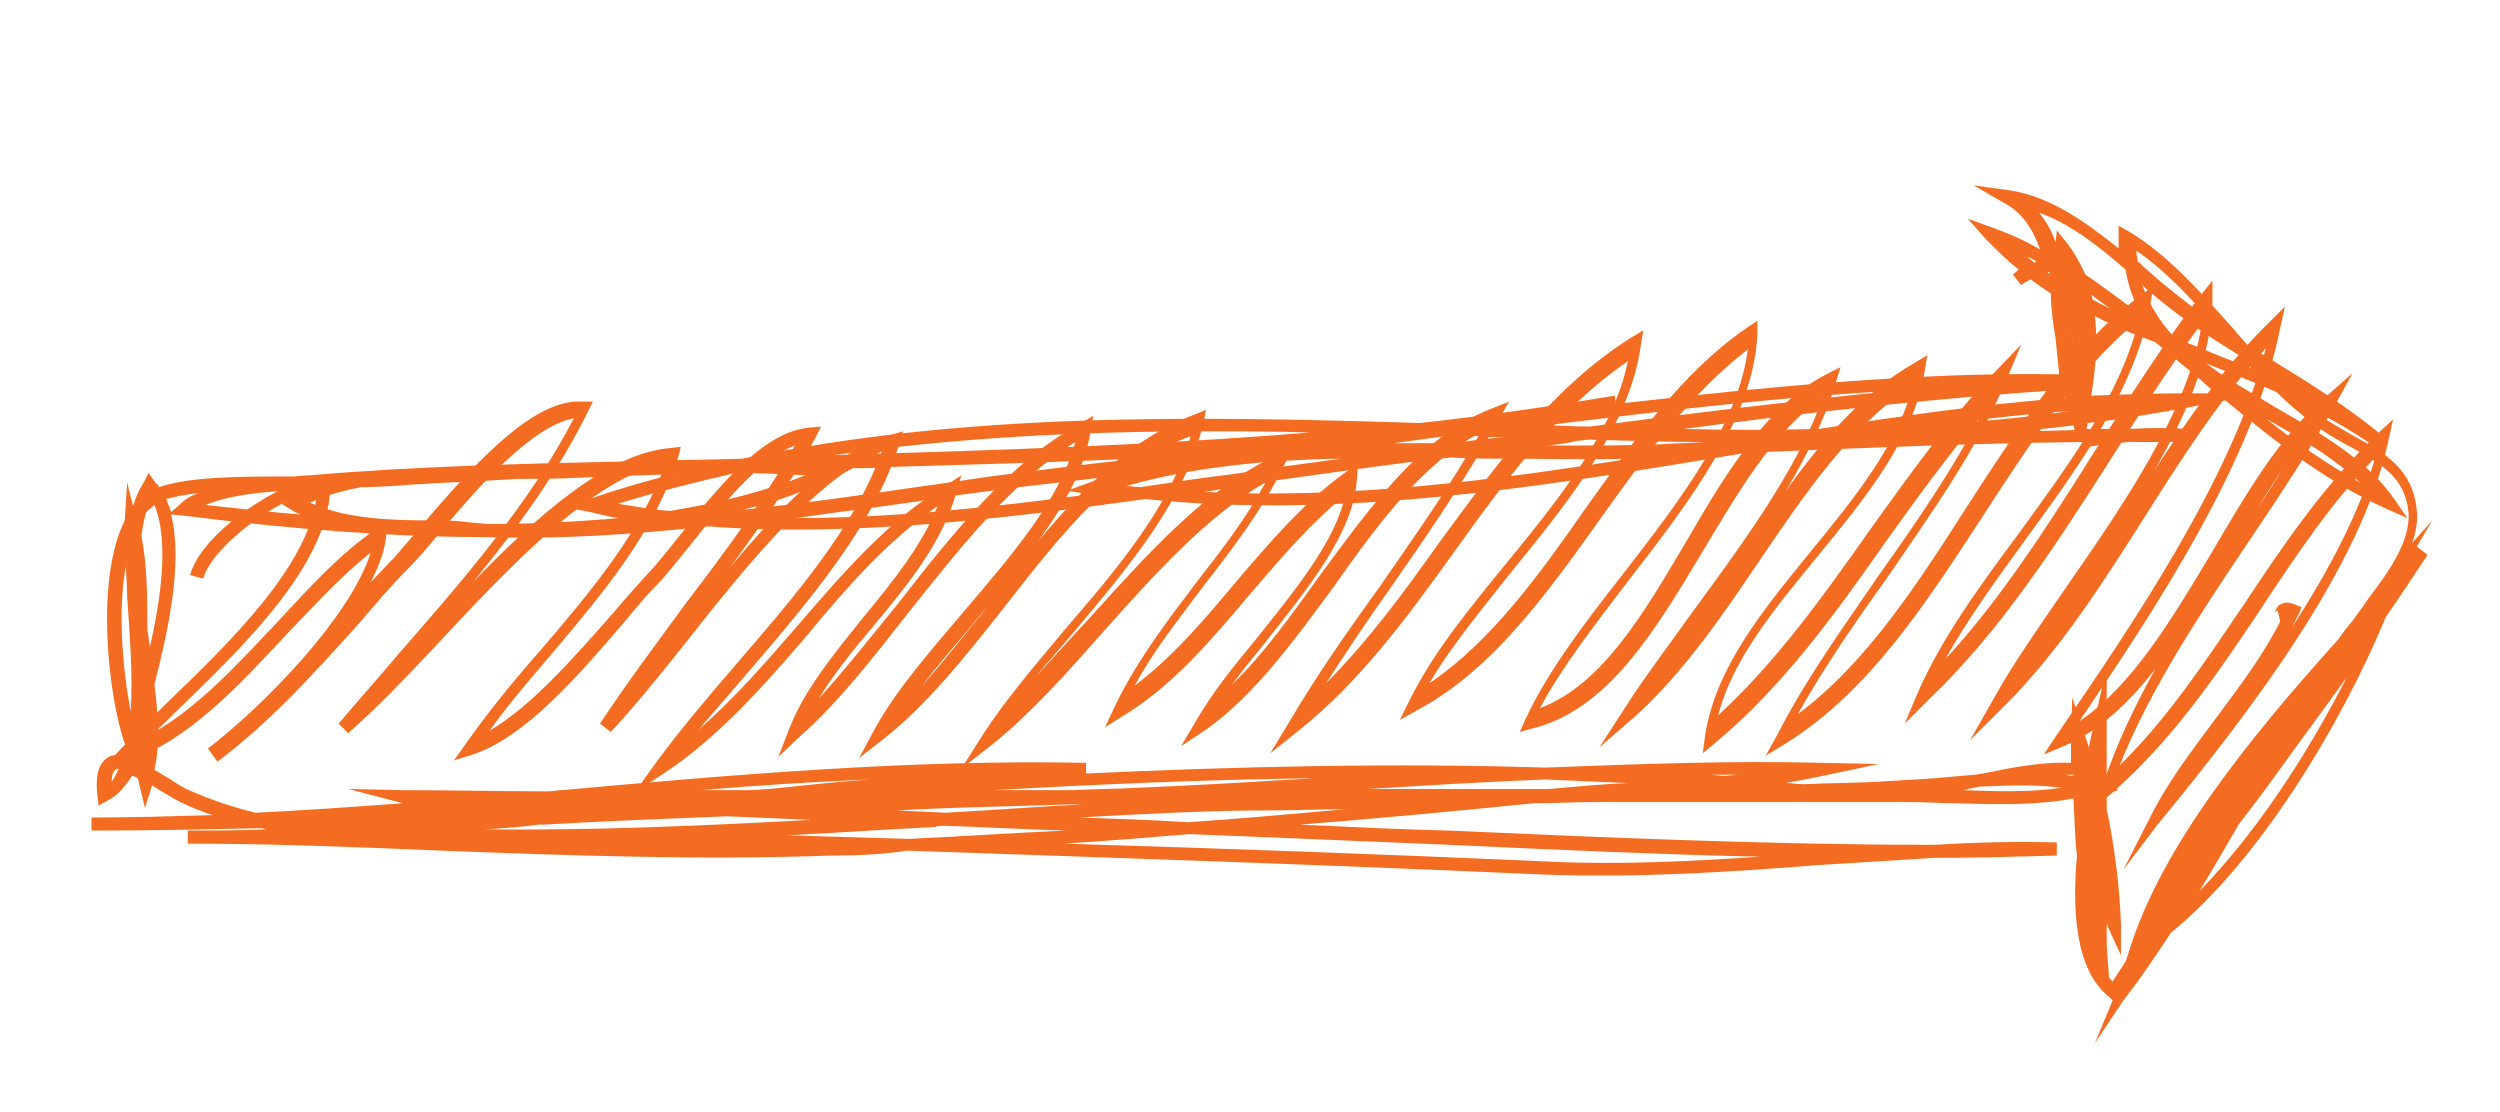
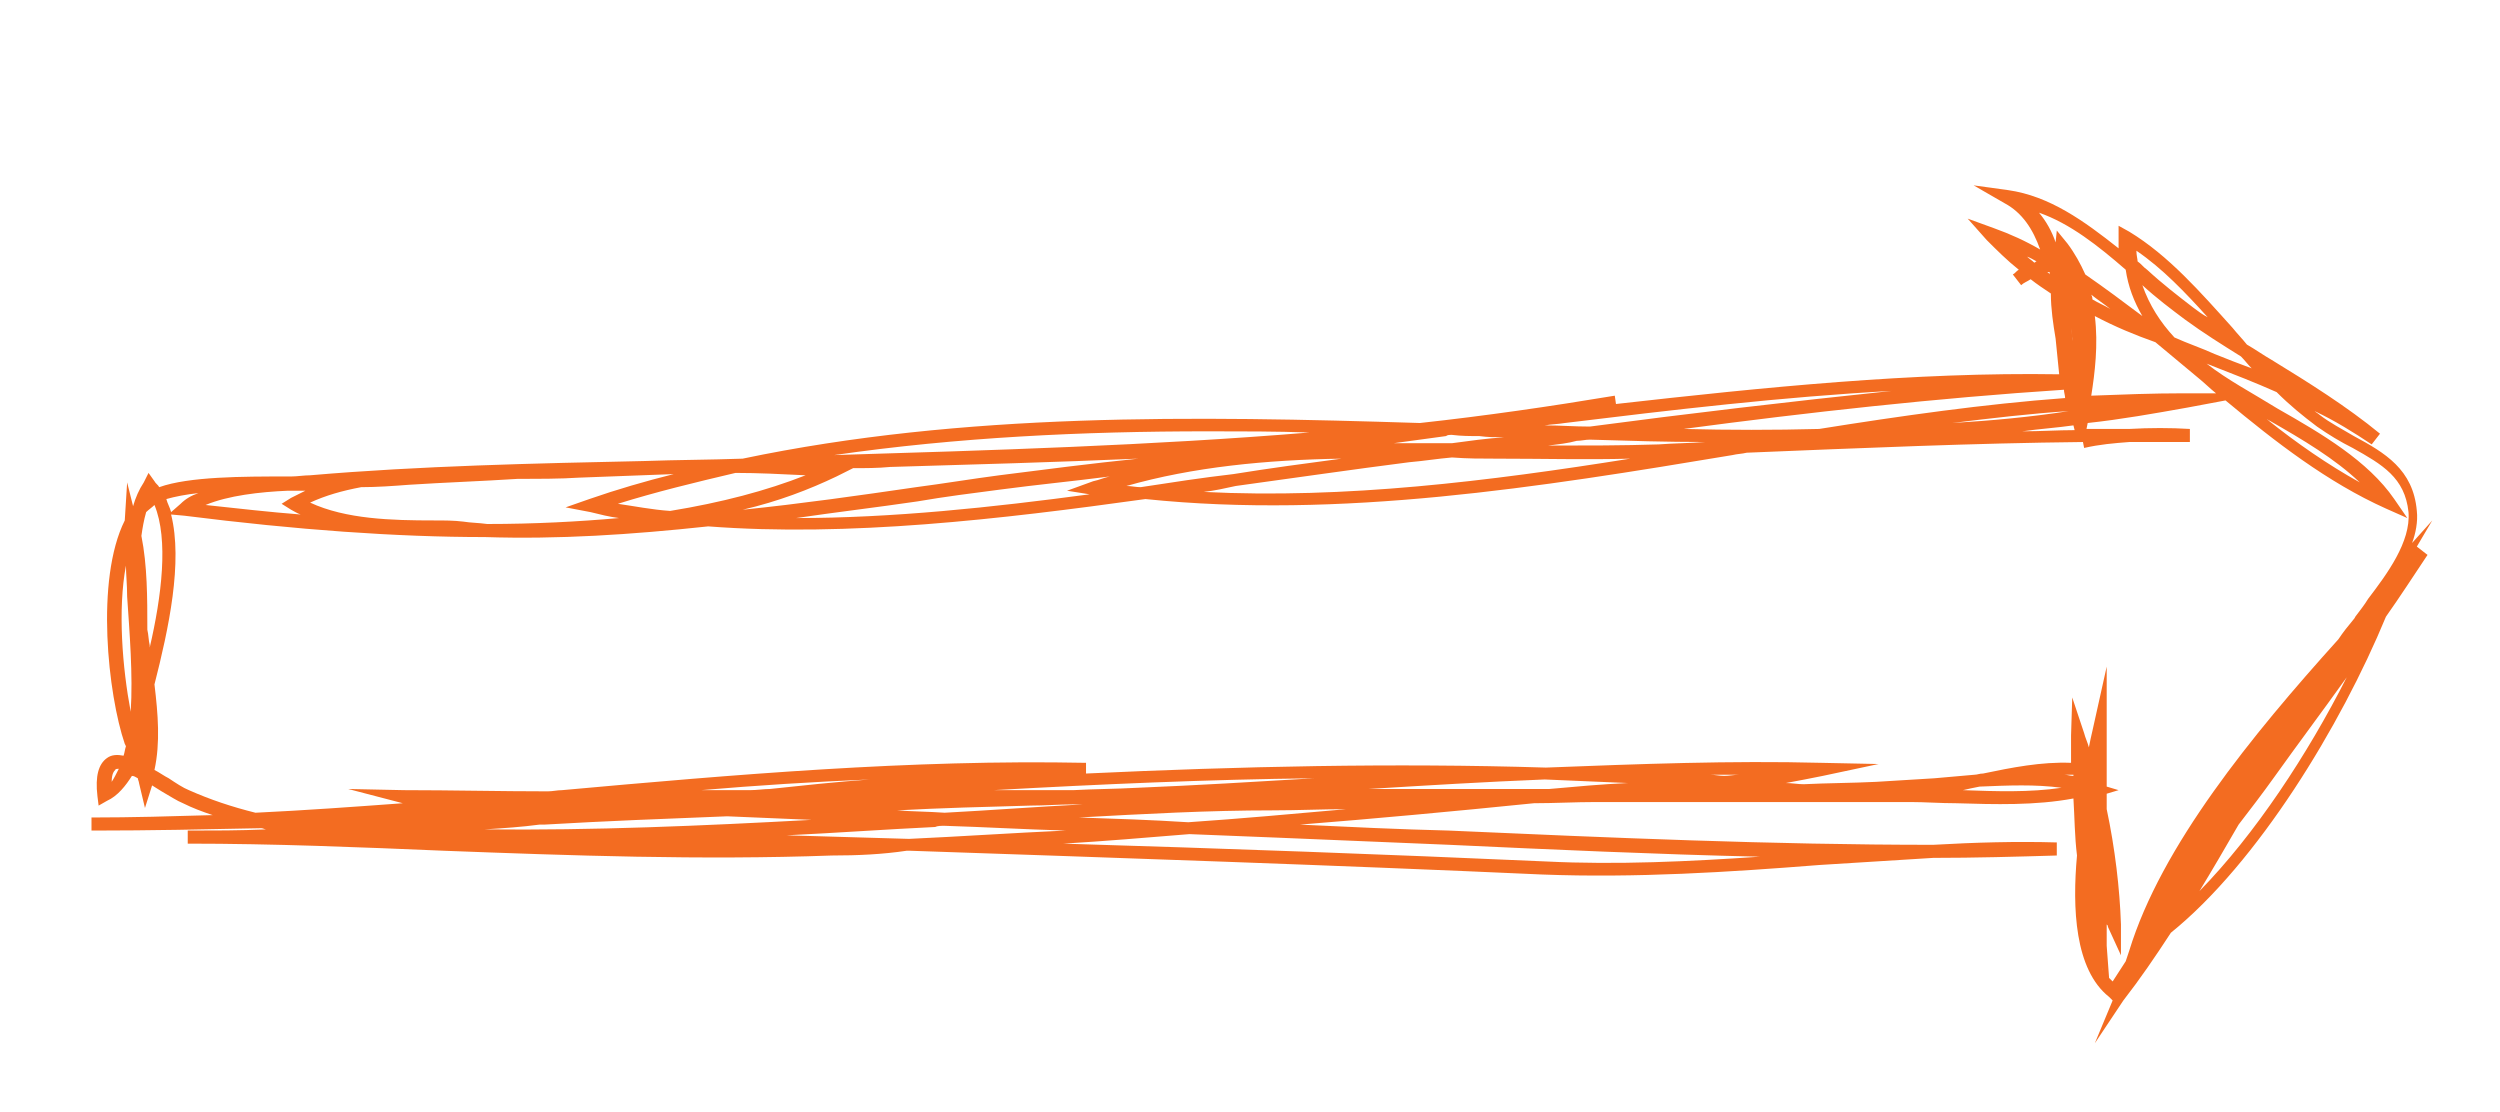
<svg xmlns="http://www.w3.org/2000/svg" id="Layer_1" x="0px" y="0px" viewBox="0 0 210.4 93.6" style="enable-background:new 0 0 210.4 93.6;" xml:space="preserve">
  <style type="text/css">	.st0{fill:#F36C21;}</style>
  <g>
    <g>
      <path class="st0" d="M176.3,87.8l1.5-3.6l-0.3-0.3c-2.9-2.3-3.1-7.5-2.7-11.9c-0.2-1.6-0.2-3.2-0.3-4.8c-3.2,0.6-6.6,0.5-9.9,0.4   c-1.3,0-2.6-0.1-3.8-0.1c-8.8,0-17.6,0-26.5,0c-1.7,0-3.5,0.1-5.2,0.1c-6.9,0.7-13.4,1.3-19.7,1.8c4.2,0.2,8.4,0.4,12.5,0.5   c13.5,0.6,27.3,1.2,40.8,1.2c3.5-0.2,7-0.3,10.4-0.2l0,1.1c-3.4,0.1-6.9,0.2-10.4,0.2c-3.2,0.2-6.4,0.4-9.6,0.6   c-7.6,0.6-15.4,1.1-23.3,0.8c-17.7-0.8-35.7-1.4-53.2-2c-0.1,0-0.2,0-0.3,0C74.3,71.9,72.2,72,70,72C59,72.4,48,72,37.4,71.6   C30.3,71.3,23,71,15.8,71l0-1.1c2.2,0,4.4,0,6.6-0.1c-0.1,0-0.3-0.1-0.4-0.1c-4.7,0.1-9.4,0.2-14.1,0.2c-0.1,0-0.1,0-0.2,0l0-1.1   c3.4,0,6.8-0.1,10.2-0.2c-0.9-0.3-1.7-0.6-2.5-1c-0.5-0.2-1.1-0.6-1.8-1c-0.3-0.2-0.5-0.3-0.8-0.5l-0.6,1.9l-0.5-2.1   c0-0.1-0.1-0.3-0.1-0.4c-0.2-0.1-0.3-0.2-0.5-0.2C10.6,66.1,9.9,67,9,67.4l-0.7,0.4L8.2,67C8,65.3,8.3,64.3,9,63.8   c0.4-0.3,0.9-0.3,1.4-0.2c0.1-0.3,0.1-0.5,0.2-0.8l-0.1-0.2c-1.4-4.1-2.5-13.8,0-18.8l0.2-3.2l0.5,2c0,0,0,0,0,0   c0.2-0.7,0.5-1.4,0.9-2l0.4-0.8l0.5,0.7c0.1,0.2,0.3,0.3,0.4,0.5c2.5-0.9,7.1-0.9,10.7-0.9c0.1,0,0.3,0,0.4,0   c0.5,0,1.1-0.1,1.6-0.1c9.3-0.8,18.9-1,28.1-1.2c2.8-0.1,5.5-0.1,8.3-0.2l0,0c18.6-3.9,38-3.6,57-3c5.5-0.6,11-1.4,16.4-2.3   l0.1,0.7c12.4-1.4,25.1-2.7,37.3-2.5c-0.1-1-0.2-2-0.3-3c-0.2-1.2-0.4-2.5-0.4-3.8c-0.6-0.4-1.2-0.8-1.7-1.2   c-0.3,0.2-0.6,0.3-0.8,0.5l-0.7-0.9c0.2-0.1,0.3-0.3,0.5-0.4c-1-0.8-1.8-1.6-2.7-2.5l-1.6-1.8l2.2,0.8c1.4,0.5,2.7,1.1,3.9,1.8   c-0.6-1.7-1.5-3.1-3-3.9l-2.6-1.5l2.9,0.4c3.5,0.5,6.4,2.6,9.3,4.9c0-0.3,0-0.6,0-0.9l0-1l0.9,0.5c3.3,2,6,5.1,8.7,8.1   c0.4,0.5,0.8,0.9,1.2,1.4c0.7,0.4,1.4,0.9,2.1,1.3c3.1,1.9,6.3,3.9,9.1,6.2l-0.7,0.9c-1.5-1-3.1-2-4.8-2.8   c0.1,0.1,0.3,0.2,0.4,0.3c0.9,0.7,1.9,1.2,2.9,1.8c2.6,1.4,5,2.8,5.3,6.3c0.1,0.9-0.1,1.9-0.4,2.7l1.7-1.9l-1.3,2.2l0.9,0.7   c-1.2,1.8-2.3,3.5-3.5,5.2c-3.8,9.2-10.8,20.7-18.1,26.6c-1.3,2-2.6,3.9-4,5.7L176.3,87.8z M177.5,82.3c0.1,0.1,0.2,0.2,0.3,0.3   c0.4-0.6,0.7-1.1,1.1-1.7l0.3-0.9c2.7-8.8,10.3-18.1,17.6-26.2c0.4-0.6,0.8-1.1,1.3-1.7c0.1-0.1,0.1-0.2,0.2-0.3   c0.3-0.4,0.7-0.9,1-1.4c1.6-2.1,3.6-4.8,3.4-7.3c-0.3-2.9-2.2-4-4.7-5.4c-1-0.5-2-1.1-3-1.8c-1.2-0.9-2.3-1.8-3.4-2.9   c-1.8-0.8-3.6-1.5-5.4-2.2c-0.2-0.1-0.3-0.1-0.5-0.2c1.8,1.4,3.9,2.5,6,3.8c3.7,2.1,7.6,4.4,9.8,7.6l1.1,1.6l-1.8-0.8   c-4.9-2.2-9.3-5.6-13.5-9.1l-3.2,0.6c-2.8,0.5-5.6,1-8.4,1.3l-0.1,0.5c1.2,0,2.4,0,3.6,0c1.7-0.1,3.5-0.1,5.1,0l0,1.1   c-1.7,0-3.4,0-5.1,0c-1.3,0.1-2.5,0.2-3.8,0.5l-0.1-0.5c0,0,0,0,0,0l0,0.1l0-0.1c-9.2,0.1-18.5,0.5-28.3,0.9   c-0.4,0.1-0.8,0.1-1.2,0.2c-16.2,2.7-33,5.4-49.4,3.7c-12.2,1.7-25,3.2-36.8,2.3C53.1,45,47,45.4,40.8,45.2   c-7.4,0-15.8-0.6-25.3-1.8l-1.1-0.1c1,4-0.2,9.6-1.4,14.3c0.3,2.5,0.5,4.9,0,7.2c0.4,0.2,0.8,0.5,1.2,0.7c0.6,0.4,1.2,0.8,1.7,1   c1.8,0.8,3.6,1.4,5.6,1.9c4.2-0.2,8.3-0.5,12.4-0.8c0,0,0,0,0,0l-4.6-1.2l4.7,0.1c4,0,8.1,0.1,12.1,0.1c0.4,0,0.8-0.1,1.2-0.1   c14.4-1.3,29.4-2.6,44.1-2.3l0,0.9c12.9-0.6,25.9-0.9,38.7-0.5c7.8-0.3,15.6-0.6,23.2-0.4l4.8,0.1l-4.7,1c-1,0.2-2,0.4-3.1,0.6   c0.5,0,1,0.1,1.5,0.1c2-0.1,4.1-0.1,6.1-0.2c1.6-0.1,3.2-0.2,4.9-0.3c1.1-0.1,2.3-0.2,3.4-0.3c0.2,0,0.4-0.1,0.7-0.1   c2.4-0.5,4.9-1,7.4-0.9c0-0.8,0-1.6,0-2.3l0.1-3.2l1,3c0.1,0.4,0.3,0.8,0.4,1.2c0.1-0.5,0.2-1,0.3-1.4l1.2-5.4l0,5.5   c0,1.5,0,3,0,4.6l1,0.3l-1,0.3c0,0.4,0,0.9,0,1.3c0.7,3.3,1.1,6.7,1.2,9.7l0,2.6l-1.1-2.4c0-0.1,0-0.1-0.1-0.2c0,0.6,0,1.2,0,1.8   L177.5,82.3z M176.8,81.2c0.1,0.2,0.1,0.3,0.2,0.5L176.8,81.2C176.8,81.1,176.8,81.2,176.8,81.2L176.8,81.2z M188.4,69.4   c-1.1,1.9-2.2,3.8-3.3,5.6c4.7-4.8,9.1-11.5,12.4-18c-2,2.8-4.1,5.6-6.1,8.4C190.4,66.8,189.4,68.1,188.4,69.4z M89.5,71   c13.4,0.4,27.1,0.9,40.6,1.5c6,0.3,12.1,0,18-0.4c-8.7-0.2-17.5-0.6-26.1-1c-4.8-0.2-9.7-0.4-14.4-0.6c-2.5-0.1-5-0.2-7.5-0.3   C96.4,70.5,92.9,70.8,89.5,71z M66.2,70.3c3.4,0.1,6.9,0.2,10.3,0.3c4.4-0.2,8.7-0.5,13.2-0.7c-3.5-0.1-6.9-0.3-10.2-0.4   c-0.3,0-0.6,0-0.8,0.1C74.5,69.8,70.4,70.1,66.2,70.3z M40.8,69.8c9.1,0.1,18.3-0.3,27.5-0.8c-2.4-0.1-4.7-0.2-7.1-0.3   c-5.1,0.2-10.3,0.4-15.4,0.7c-0.1,0-0.3,0-0.4,0C43.9,69.6,42.4,69.7,40.8,69.8z M90.8,68.8c3,0.1,6.1,0.2,9.2,0.4   c4.4-0.3,8.8-0.7,13.3-1.1c-2,0-4.1,0.1-6.2,0.1C101.7,68.2,96.3,68.5,90.8,68.8z M75.5,68.2c1.3,0.1,2.6,0.1,4,0.2   c3.8-0.2,7.7-0.5,11.6-0.7c-0.3,0-0.6,0-0.8,0c-1.2,0-2.4,0.1-3.6,0.1C83,67.9,79.2,68,75.5,68.2z M165.2,66.5   c2.8,0.1,5.6,0.2,8.3-0.2c-2.2-0.3-4.5-0.2-6.9-0.1C166.1,66.3,165.6,66.4,165.2,66.5z M59,66.5c1.2,0,2.4,0,3.7,0   c0.1,0,0.2,0,0.4,0c0.6,0,1.2-0.1,1.7-0.1c2.8-0.3,5.6-0.6,8.4-0.8C68.4,65.8,63.7,66.1,59,66.5z M110.6,65.5c-9,0.1-18,0.5-27,1   c2.2,0,4.3,0,6.5,0c0.1,0,0.1,0,0.2,0c1.8-0.1,3.6-0.1,5.4-0.2C100.6,66.1,105.6,65.8,110.6,65.5z M116.8,66.4l13.5,0   c0,0,0.1,0,0.1,0c2.2-0.2,4.4-0.4,6.6-0.5c-2.3-0.1-4.6-0.2-7-0.3c-5,0.2-9.9,0.5-14.8,0.8C115.9,66.4,116.3,66.4,116.8,66.4z    M10,64.7c-0.1,0-0.3,0-0.3,0.1c-0.1,0.1-0.3,0.3-0.3,1C9.6,65.5,9.8,65.1,10,64.7C10,64.7,10,64.7,10,64.7z M143.9,65.2   c0.4,0,0.8,0.1,1.2,0.1c0.4,0,0.9-0.1,1.3-0.1C145.5,65.2,144.7,65.2,143.9,65.2z M173.7,65.2c0.3,0,0.5,0.1,0.8,0.1   c0,0,0-0.1,0-0.1C174.2,65.2,174,65.2,173.7,65.2z M10.6,47.6c-0.7,3.7-0.3,8.6,0.4,12.3c0.2-3.1-0.1-6.7-0.3-9.7   C10.7,49.2,10.6,48.3,10.6,47.6z M12.4,53c0.1,0.4,0.1,0.9,0.2,1.3c0,0.1,0,0.1,0,0.2c1-4.3,1.6-9.1,0.4-12   c-0.2,0.2-0.5,0.4-0.7,0.6c-0.2,0.7-0.3,1.3-0.4,2C12.4,47.6,12.4,50.3,12.4,53z M41,44.1c4,0,7.7-0.2,11.1-0.5   c-0.8-0.1-1.6-0.3-2.4-0.5l-2.1-0.4l2-0.7c2.3-0.8,4.7-1.5,7.1-2.1c-2.7,0.1-5.3,0.2-8,0.3c-1.5,0.1-3.3,0.1-5.1,0.1   c-3.1,0.2-6.1,0.3-9.2,0.5c-1.3,0.1-2.7,0.2-4,0.2c-1.6,0.3-3,0.7-4.3,1.3c3,1.4,6.9,1.5,10.4,1.5c0.9,0,1.7,0,2.5,0.1   C39.6,44,40.3,44,41,44.1z M93.4,40.1c-3.1,0.4-6.2,0.7-9.2,1.1c-2.3,0.3-4.7,0.6-7,1c-3.4,0.5-6.8,0.9-10.2,1.4   c8.1,0,16.5-0.9,24.7-2l-1.9-0.3l2.2-0.8C92.5,40.4,92.9,40.2,93.4,40.1z M17.3,42.5c2.8,0.3,5.4,0.6,8,0.8   c-0.3-0.1-0.6-0.3-0.8-0.4l-0.8-0.5l0.8-0.5c0.4-0.2,0.8-0.4,1.2-0.6c-0.4,0-0.8,0-1.2,0c-0.1,0-0.2,0-0.3,0   C21.9,41.4,19.2,41.7,17.3,42.5z M14,42c0.1,0.4,0.3,0.7,0.4,1.1l0.8-0.7c0.4-0.4,0.9-0.7,1.5-0.9C15.7,41.6,14.7,41.8,14,42z    M52,42.4c1.4,0.2,2.9,0.5,4.4,0.6c4.3-0.7,8.1-1.7,11.4-3c-2-0.1-4-0.2-5.9-0.2C58.5,40.6,55.2,41.4,52,42.4z M71.8,39.4   l-1.4,0.7c-2.3,1.1-4.9,2.1-7.9,2.8c4.9-0.5,9.8-1.2,14.6-1.9c2.3-0.3,4.7-0.7,7-1c3.9-0.5,7.8-1,11.7-1.4c-7,0.3-14,0.5-20.9,0.7   C73.9,39.4,72.8,39.4,71.8,39.4z M101.3,41.4c11.9,0.6,24-0.9,35.9-2.8c-3.6,0.1-7.4,0-11.3,0c-1.2,0-2.4,0-3.7-0.1   c-1.2,0.1-2.4,0.3-3.6,0.4c-4.7,0.6-9.5,1.3-14.6,2C103.1,41.1,102.2,41.3,101.3,41.4z M94.8,40.9c0.4,0,0.8,0.1,1.2,0.1   c2.6-0.4,5.2-0.8,7.8-1.1c3.1-0.5,6.1-0.9,9.1-1.3C106.6,38.7,100.4,39.3,94.8,40.9z M190.8,35.3c2.5,2,5.1,3.8,7.8,5.3   c-2.1-2-4.8-3.6-7.6-5.2C190.9,35.4,190.9,35.3,190.8,35.3z M101.7,36.3c-10.6,0-21.1,0.5-31.5,2c13.2-0.4,26.6-0.8,40-1.9   C107.4,36.3,104.6,36.3,101.7,36.3z M130.3,37.5c3.2,0,6.3,0,9.3-0.1c1.3-0.1,2.6-0.1,3.9-0.2c-3.2,0-6.4-0.1-9.7-0.2   c-0.4,0-0.7,0.1-1.1,0.1C132,37.3,131.1,37.4,130.3,37.5z M117.9,37.3c1.4,0,2.8,0,4.3,0c1.5-0.2,2.9-0.4,4.4-0.5   c-0.7,0-1.4,0-2.1-0.1c-0.8,0-1.5,0-2.3-0.1c-0.2,0-0.4,0-0.5,0.1c-1.5,0.2-2.9,0.4-4.4,0.6C117.4,37.3,117.6,37.3,117.9,37.3z    M174.5,35.8c-1.4,0.2-2.9,0.3-4.3,0.5c1.5,0,3-0.1,4.4-0.1L174.5,35.8z M141.7,36.1c3.8,0.1,7.6,0.1,11.4,0   C160,35,167,34,173.8,33.5c0-0.2-0.1-0.5-0.1-0.7C163,33.5,152.2,34.7,141.7,36.1z M130,35.8c1.3,0,2.5,0.1,3.8,0.1   c8.3-1.1,16.8-2.1,25.4-3c-9.2,0.5-18.5,1.6-27.5,2.7C131.1,35.7,130.6,35.7,130,35.8z M174.1,34.6c-3.2,0.2-6.5,0.6-9.8,1   C167.6,35.4,170.9,35.1,174.1,34.6C174.1,34.7,174.1,34.6,174.1,34.6z M176.3,26.6c0.3,2.4,0,4.8-0.3,6.7c2.6-0.1,5.2-0.2,7.8-0.2   l2.7,0c-0.5-0.4-1-0.9-1.5-1.3c-1.2-1-2.4-2-3.6-3C179.7,28.2,178,27.5,176.3,26.6z M183,28.4c1.1,0.5,2.3,0.9,3.4,1.4   c1,0.4,2,0.8,3.1,1.2c-0.3-0.3-0.6-0.7-0.9-1c-1.6-1-3.2-2-4.7-3.1c-1.2-0.9-2.4-1.8-3.6-2.9C180.9,25.7,181.8,27.1,183,28.4z    M174.4,28.3c0,0.3,0.1,0.5,0.1,0.8c-0.1-0.8-0.2-1.6-0.3-2.4C174.3,27.2,174.3,27.7,174.4,28.3C174.4,28.3,174.4,28.3,174.4,28.3   z M179.9,22c0.3,0.2,0.5,0.5,0.8,0.7c1.3,1.2,2.6,2.2,3.9,3.2c0.4,0.3,0.8,0.6,1.2,0.8c-1.9-2.1-3.8-4.1-6-5.6   C179.8,21.5,179.9,21.8,179.9,22z M175.5,23.1c1.6,1.1,3.2,2.3,4.8,3.5c-0.7-1.2-1.2-2.5-1.4-3.9c-2.3-2-4.7-3.9-7.3-4.8   c0.6,0.7,1.1,1.6,1.4,2.5l0.1-1l0.9,1.1C174.6,21.3,175.1,22.2,175.5,23.1z M176.1,25.2c0.5,0.3,1,0.5,1.5,0.8   c-0.5-0.4-1.1-0.8-1.6-1.2C176.1,25,176.1,25.1,176.1,25.2z M172.3,22.9c0.1,0.1,0.2,0.1,0.2,0.2c0-0.1,0-0.2,0-0.2   C172.5,22.9,172.4,22.9,172.3,22.9z M170.6,21.6c0.2,0.2,0.4,0.3,0.6,0.5c0.1,0,0.1-0.1,0.2-0.1C171.2,21.9,170.9,21.7,170.6,21.6   z" />
    </g>
    <g>
-       <path class="st0" d="M178.7,73.2l2.3-4.5c1.5-3,3.6-5.7,5.6-8.4c2-2.7,3.9-5.2,5.3-8l-0.2-0.9c-0.1,0-0.2,0.1-0.2,0.1   c0,0,0-0.1,0-0.1c0.1-0.2,0.2-0.5,0.6-0.6c0.4-0.2,0.8,0,1.1,0.1l0.5,0.2l-0.2,0.5c-0.2,0.4-0.4,0.8-0.6,1.2   c3.1-4.8,5.7-9.7,7-14.3c-3.7,3.8-6.7,8.3-9.6,12.7c-3.6,5.4-7.4,11-12.4,15.4l-1.6,1.4l0.7-2c1.1-3.3,2.6-6.5,4.4-9.7   c-2.2,2.8-4.6,5.1-7.5,6.4l-1.9,0.8L173,62c6.3-9.2,14.8-21.6,17.7-32.7c-3.9,4.3-7.1,9.3-10.2,14.2c-3.5,5.5-7.1,11.2-11.7,15.8   l-3,3l2.1-3.7c1.5-2.7,3.6-5.7,5.8-8.9c5-7.2,10.6-15.3,11.6-22.5c-2.6,3.5-5.1,7.4-7.5,11.2c-4.6,7.2-9.4,14.7-15.5,20.5l-2,2   l1.1-2.6c2-4.6,5.3-9.1,8.5-13.4c4.2-5.8,8.6-11.7,10.1-18c-5.2,4.3-9.2,10.5-13.1,16.5c-4.7,7.2-9.5,14.7-16.5,19.1l-1.8,1.1   l1-1.8c2.4-4.7,5.6-9.1,8.6-13.5c3-4.2,6-8.6,8.4-13.1c-2.8,3.3-5.4,6.9-7.9,10.4c-4.2,6-8.6,12.1-14.2,16.8l-1.2,1l0.2-1.5   c0.9-5.8,5-10.7,8.9-15.5c3.6-4.4,7.3-8.9,8.6-14c-5.3,3.5-9.2,9.3-13,14.9c-3.1,4.6-6.4,9.4-10.4,13l-3,2.6l2.2-3.4   c1.6-2.5,3.5-5,5.5-7.8c4.4-6,8.9-12.1,11.1-18.2c-4.1,2.7-7.1,7.9-10.1,12.9c-3.9,6.5-7.9,13.3-14.3,14.9l-1.1,0.3l0.5-1.1   c1.8-3.9,4.9-8,8.2-12.2c4.8-6.2,9.7-12.6,10.5-18.9c-4.7,3.6-8.6,8.9-12.3,14.1c-4.5,6.3-9.1,12.8-15.4,16.2l-1.6,0.9l0.8-1.6   c1.9-3.9,4.9-7.6,8.1-11.5c4.5-5.5,9.1-11.2,10.3-17.1c-6,4.1-10.5,10.3-14.8,16.3c-3.8,5.3-7.8,10.7-12.8,14.7l-2.5,2l1.7-2.8   c2.3-3.9,4.9-7.6,7.5-11.2c2.9-4.2,5.9-8.4,8.5-13c-4.9,2.6-8.7,7.8-12.3,12.9c-3.3,4.5-6.7,9.2-10.8,12.1l-2.1,1.4l1.3-2.2   c1.2-2.1,3-4.4,5-6.8c3.1-3.9,6.7-8.2,7.5-12.1c-2.9,2.3-5.5,5.4-8,8.3c-3.2,3.8-6.5,7.7-10.6,10.2l-1.6,1l0.8-1.7   c1.8-3.8,4.4-7.2,6.9-10.5c2.1-2.7,4.2-5.4,5.8-8.4c-4.9,2.8-9.3,7.7-13.5,12.4c-3,3.4-6.1,6.9-9.3,9.5l-2.8,2.2l1.9-3   c1.9-2.9,4.3-5.7,6.8-8.7c4.4-5.1,8.9-10.4,10.6-16.3C94,39,89.2,45.1,84.6,51c-3.3,4.2-6.5,8.2-10,11l-2.3,1.8l1.4-2.6   c1.8-3.2,4.5-6.3,7.3-9.6c4-4.7,8.2-9.5,9.5-14.4c-5.3,3.3-9.7,8.9-14,14.3c-2.9,3.7-5.9,7.6-9.2,10.5l-1.8,1.7l0.9-2.3   c1.3-3.4,3.9-6.5,6.3-9.5c2.4-2.9,4.9-6,6.2-9.3c-4.2,2.9-7.7,6.9-11,10.9c-3.6,4.2-7.4,8.5-11.9,11.5l-2.6,1.7l1.8-2.5   c1.9-2.6,4.1-5.2,6.5-8c5.1-5.9,10.3-11.9,12.5-18.2c-5.4,2.2-11.3,9.5-16.5,16.1c-2.3,2.9-4.5,5.6-6.3,7.5l-0.9-0.7   c2.3-3.5,4.8-6.8,7.2-10.1c3.2-4.2,6.5-8.6,9.2-13.3c-3,1.1-6.3,5.2-8.9,8.5c-1,1.2-1.9,2.4-2.7,3.2c-0.9,0.9-1.8,2-2.8,3.2   c-3.7,4.3-8.2,9.6-12.7,11.1l-1.6,0.5l1-1.4c1.9-2.7,4.1-5.4,6.4-8c4.1-4.8,8.4-9.9,10.4-15.6C50,40.1,42.8,47.8,37,54   c-2.8,3-5.5,5.8-7.7,7.7l-0.8-0.8c1.6-1.9,3.3-3.8,4.9-5.7c5.5-6.3,11.1-12.7,14.9-20c-3.7,0.7-8.4,6.2-11.6,10   c-0.9,1.1-1.7,2-2.4,2.7c-1.5,1.5-2.9,3.2-4.3,4.8c-3.6,4-7.3,8.1-11.7,11.4L17.5,63c4.8-3.7,12-11.1,13.7-16.5   c-2.4,1.9-4.6,4.3-7,6.8c-4.1,4.4-8.3,9-13.5,10.8l-2.2,0.7l1.6-1.7c1.1-1.2,2.5-2.5,3.9-3.9c5.2-5,12.4-11.9,12.7-18   c-3.4,0.8-8.8,4.7-9.6,7.5l-1.1-0.3c1-3.7,7.8-8,11.2-8.4l0.6-0.1l0,0.6c0.2,6.7-7.2,13.8-13.1,19.5c-0.6,0.6-1.1,1.1-1.7,1.6   c3.7-2.1,7-5.7,10.3-9.2c2.7-2.9,5.4-5.9,8.4-7.9l1-0.7l-0.2,1.3c-0.1,1.2-0.6,2.5-1.3,3.9c0.7-0.7,1.3-1.4,2-2.1   c0.6-0.7,1.4-1.6,2.3-2.7c3.9-4.5,9.2-10.7,13.5-10.4l0.9,0l-0.4,0.8c-2.5,5.1-6,9.9-9.7,14.4c5.5-5.7,11.4-10.9,16.7-11.3   l0.8-0.1l-0.2,0.8c-1.9,6.3-6.5,11.7-10.9,16.9c-1.8,2.1-3.5,4.1-5,6.2c3.6-2.1,7.3-6.4,10.4-9.9c1-1.2,2-2.3,2.9-3.3   c0.8-0.8,1.7-2,2.6-3.1c3.1-3.9,7-8.8,10.9-9.2l1.1-0.1l-0.5,1c-2.1,3.8-4.6,7.4-7.2,10.9c4.4-5.3,9.1-10,13.6-11.2l1-0.3l-0.3,1   c-2.1,6.9-7.7,13.4-13.1,19.7c-1.3,1.5-2.6,3-3.8,4.4c3-2.6,5.6-5.6,8.2-8.6c3.8-4.4,7.7-9,12.7-12l1.2-0.8l-0.4,1.4   c-1.2,4.3-4.1,7.8-7,11.3c-1.7,2-3.3,4-4.6,6.1c2.2-2.4,4.3-5.1,6.6-7.9c4.6-5.9,9.4-12,15.5-15.3l1-0.6l-0.2,1.2   c-0.5,3.2-2.2,6.3-4.4,9.3c3.9-4.6,8-8.7,13.1-10.6l1-0.4l-0.2,1c-1.5,6.6-6.4,12.3-11.1,17.9c-1,1.2-2,2.3-3,3.5   c1.5-1.6,3-3.3,4.6-5c4.8-5.3,9.7-10.8,15.5-13.5l1.5-0.7l-0.7,1.4c-1.8,3.7-4.3,7-6.8,10.2c-2,2.7-4.2,5.4-5.8,8.4   c3.2-2.4,5.9-5.6,8.5-8.7c2.8-3.3,5.8-6.8,9.3-9.3l1-0.7l-0.1,1.2c-0.2,4.6-4.2,9.4-7.9,14.1c-0.9,1.1-1.8,2.2-2.6,3.3   c2.7-2.6,5.1-6,7.4-9.2c4.2-5.7,8.5-11.7,14.4-14l1.5-0.6l-0.8,1.4c-2.8,5.1-6.2,10-9.4,14.6c-1.8,2.5-3.5,5.1-5.2,7.7   c3.5-3.5,6.6-7.7,9.5-11.8c4.7-6.4,9.5-13.1,16.2-17.3l1-0.6l-0.2,1.2c-0.9,6.7-5.9,13-10.8,19c-2.6,3.3-5.2,6.4-7,9.5   c5.2-3.5,9.3-9.2,13.2-14.8c4-5.6,8.1-11.4,13.5-15.1l0.9-0.6l0,1.1c-0.3,7-5.6,14-10.8,20.7c-2.9,3.8-5.7,7.4-7.5,10.8   c5.3-2,8.8-8.1,12.3-14c3.3-5.7,6.8-11.5,11.8-14.1l1.2-0.6l-0.4,1.3c-0.9,3-2.4,6.1-4.2,9.1c3.1-4.3,6.5-8.3,10.9-10.8l1-0.6   l-0.2,1.2c-0.9,5.9-5.1,10.9-9.1,15.8c-3.6,4.4-7.1,8.6-8.3,13.3c4.9-4.5,8.9-10.1,12.7-15.5c3.3-4.6,6.7-9.4,10.6-13.4l2.2-2.3   l-1.2,2.9c-2.5,5.9-6.5,11.5-10.2,16.9c-2.6,3.6-5.2,7.4-7.4,11.3c5.8-4.3,10.1-11,14.2-17.4c4.2-6.5,8.6-13.3,14.6-17.8l1.1-0.8   l-0.2,1.4c-1.2,7.1-6,13.7-10.6,20c-2.4,3.3-4.8,6.6-6.7,10c4.8-5.2,8.8-11.5,12.7-17.7c2.8-4.3,5.6-8.8,8.7-12.8l1.1-1.4l0,1.7   c-0.1,4.6-2.1,9.5-4.9,14.3c2.9-4.4,5.9-8.8,9.7-12.5l1.3-1.3l-0.4,1.8c-2.2,11.1-10.4,23.5-16.9,33.1c4.5-3,7.9-8.8,11.2-14.3   c2.8-4.8,5.7-9.7,9.3-12.8l2.5-2.2l-1.6,2.9c-2.1,3.7-4.6,7.5-7.1,11.2c-4.1,6.1-8.3,12.4-10.9,18.9c4.1-4,7.3-8.9,10.5-13.6   c3.3-5,6.8-10.1,11.2-14.3l1.3-1.2l-0.4,1.8c-2.2,10.5-11.6,22.8-19.5,32.4L178.7,73.2z M83,51.2c-0.4,0.4-0.7,0.8-1.1,1.3   c-1.5,1.8-3,3.5-4.3,5.2C79.4,55.7,81.1,53.5,83,51.2z M192.1,39.5c-0.7,1-1.4,2.1-2.1,3.3C190.7,41.7,191.4,40.6,192.1,39.5z" />
-     </g>
+       </g>
  </g>
</svg>